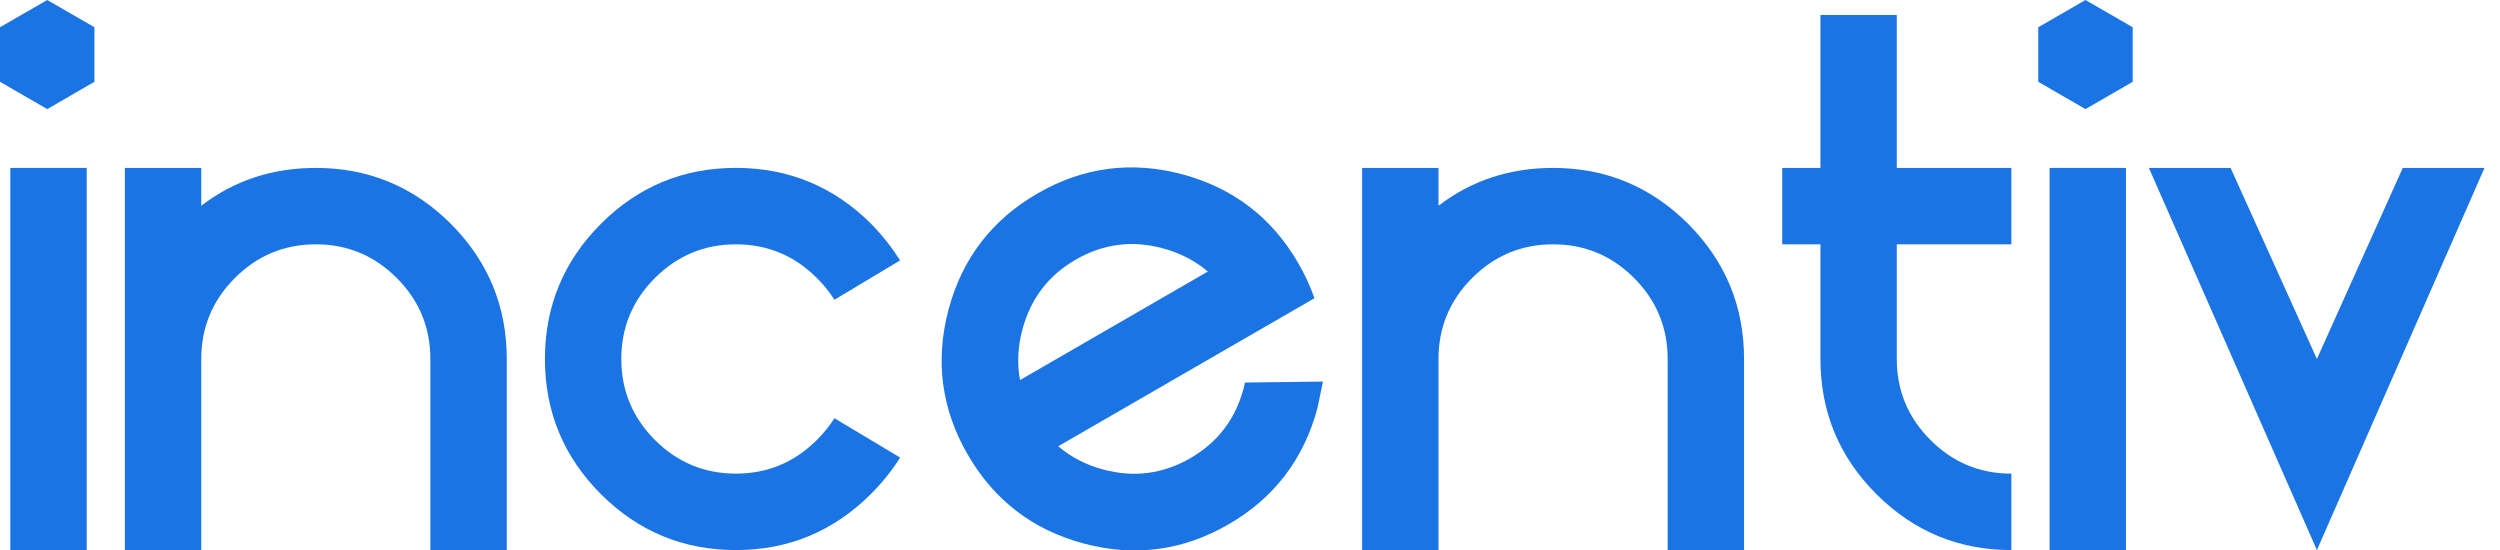
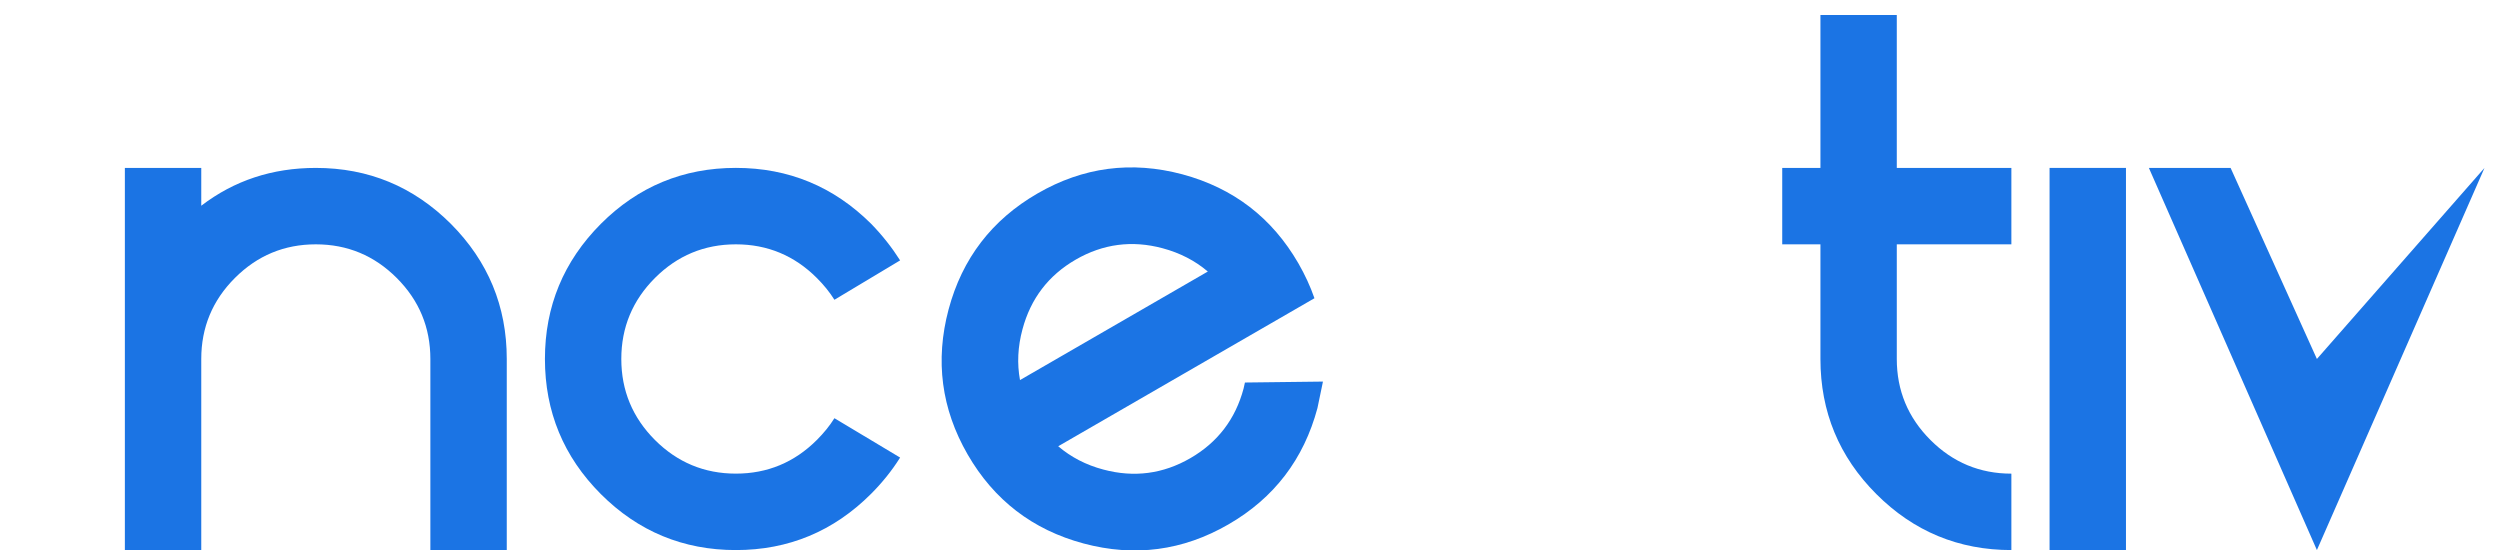
<svg xmlns="http://www.w3.org/2000/svg" width="109" height="24" viewBox="0 0 109 24" fill="none">
-   <path d="M97.254 7.321L101.017 15.651L104.761 7.321L108.324 7.321L101.017 23.983L93.691 7.321H97.254Z" fill="#1B74E4" />
+   <path d="M97.254 7.321L101.017 15.651L108.324 7.321L101.017 23.983L93.691 7.321H97.254Z" fill="#1B74E4" />
  <path d="M89.361 7.321H92.692V23.983H89.361V7.321Z" fill="#1B74E4" />
  <path d="M79.371 7.321V0.655H82.7V7.321H87.696V10.652L82.7 10.652V15.651C82.7 17.028 83.189 18.205 84.167 19.183C85.144 20.161 86.32 20.651 87.696 20.651V23.983C85.399 23.983 83.433 23.169 81.809 21.542C80.183 19.916 79.371 17.949 79.371 15.651V10.652H77.705V7.321H79.371Z" fill="#1B74E4" />
-   <path d="M72.71 15.651C72.71 14.275 72.222 13.099 71.244 12.12C70.268 11.142 69.091 10.653 67.715 10.653C66.34 10.653 65.163 11.142 64.186 12.12C63.209 13.099 62.719 14.275 62.719 15.651V23.983H59.39V7.321H62.719V8.97C64.152 7.872 65.817 7.321 67.715 7.321C70.011 7.321 71.972 8.134 73.603 9.76C75.228 11.392 76.041 13.353 76.041 15.651V23.983L72.71 23.983V15.651Z" fill="#1B74E4" />
  <path d="M52.661 11.839C52.106 11.367 51.453 11.029 50.691 10.824C49.357 10.466 48.093 10.632 46.902 11.319C45.711 12.007 44.938 13.02 44.58 14.357C44.375 15.118 44.34 15.854 44.472 16.571L52.661 11.839ZM54.279 16.678L57.681 16.637L57.441 17.792C56.844 20.021 55.551 21.714 53.562 22.863C51.574 24.012 49.465 24.291 47.245 23.696C45.024 23.101 43.338 21.803 42.189 19.814C41.042 17.824 40.766 15.719 41.358 13.492C41.952 11.27 43.249 9.582 45.237 8.434C47.225 7.285 49.33 7.008 51.555 7.601C53.778 8.201 55.461 9.494 56.61 11.482C56.899 11.985 57.131 12.489 57.31 13.003L46.138 19.457C46.693 19.93 47.35 20.273 48.108 20.473C49.443 20.83 50.706 20.665 51.898 19.977C53.088 19.289 53.863 18.277 54.22 16.942C54.245 16.849 54.264 16.765 54.279 16.678Z" fill="#1B74E4" />
  <path d="M36.381 18.234L39.245 19.95C38.887 20.52 38.467 21.042 37.978 21.532C36.346 23.163 34.381 23.983 32.085 23.983C29.788 23.983 27.823 23.168 26.197 21.542C24.573 19.916 23.759 17.948 23.759 15.651C23.759 13.354 24.573 11.392 26.197 9.76C27.823 8.134 29.788 7.32 32.085 7.32C34.381 7.32 36.346 8.134 37.978 9.754C38.467 10.255 38.887 10.789 39.245 11.353L36.381 13.07C36.171 12.735 35.916 12.421 35.614 12.12C34.637 11.143 33.459 10.653 32.085 10.653C30.709 10.653 29.532 11.143 28.555 12.12C27.579 13.098 27.089 14.275 27.089 15.651C27.089 17.027 27.579 18.205 28.555 19.183C29.532 20.16 30.709 20.65 32.085 20.65C33.459 20.65 34.637 20.16 35.614 19.183C35.916 18.881 36.171 18.569 36.381 18.234Z" fill="#1B74E4" />
  <path d="M18.764 15.651C18.764 14.275 18.276 13.099 17.298 12.12C16.32 11.142 15.145 10.653 13.77 10.653C12.394 10.653 11.219 11.142 10.241 12.12C9.263 13.099 8.775 14.275 8.775 15.651V23.983H5.444L5.444 7.321H8.775V8.97C10.208 7.872 11.871 7.321 13.77 7.321C16.065 7.321 18.026 8.134 19.658 9.76C21.282 11.392 22.095 13.353 22.095 15.651V23.983L18.764 23.983V15.651Z" fill="#1B74E4" />
-   <path d="M0.45 7.321H3.78L3.78 23.983H0.45L0.45 7.321Z" fill="#1B74E4" />
-   <path d="M1.029 0.594L0 1.188L0 2.378L0 3.566L1.029 4.162L2.059 4.757L3.088 4.162L4.117 3.566V2.378V1.188L3.088 0.594L2.059 -4.29153e-06L1.029 0.594Z" fill="#1B74E4" />
-   <path d="M90.926 -4.29153e-06L91.956 0.594L92.985 1.188V2.378V3.567L91.956 4.162L90.926 4.757L89.898 4.162L88.868 3.567V2.378V1.188L89.898 0.594L90.926 -4.29153e-06Z" fill="#1B74E4" />
</svg>